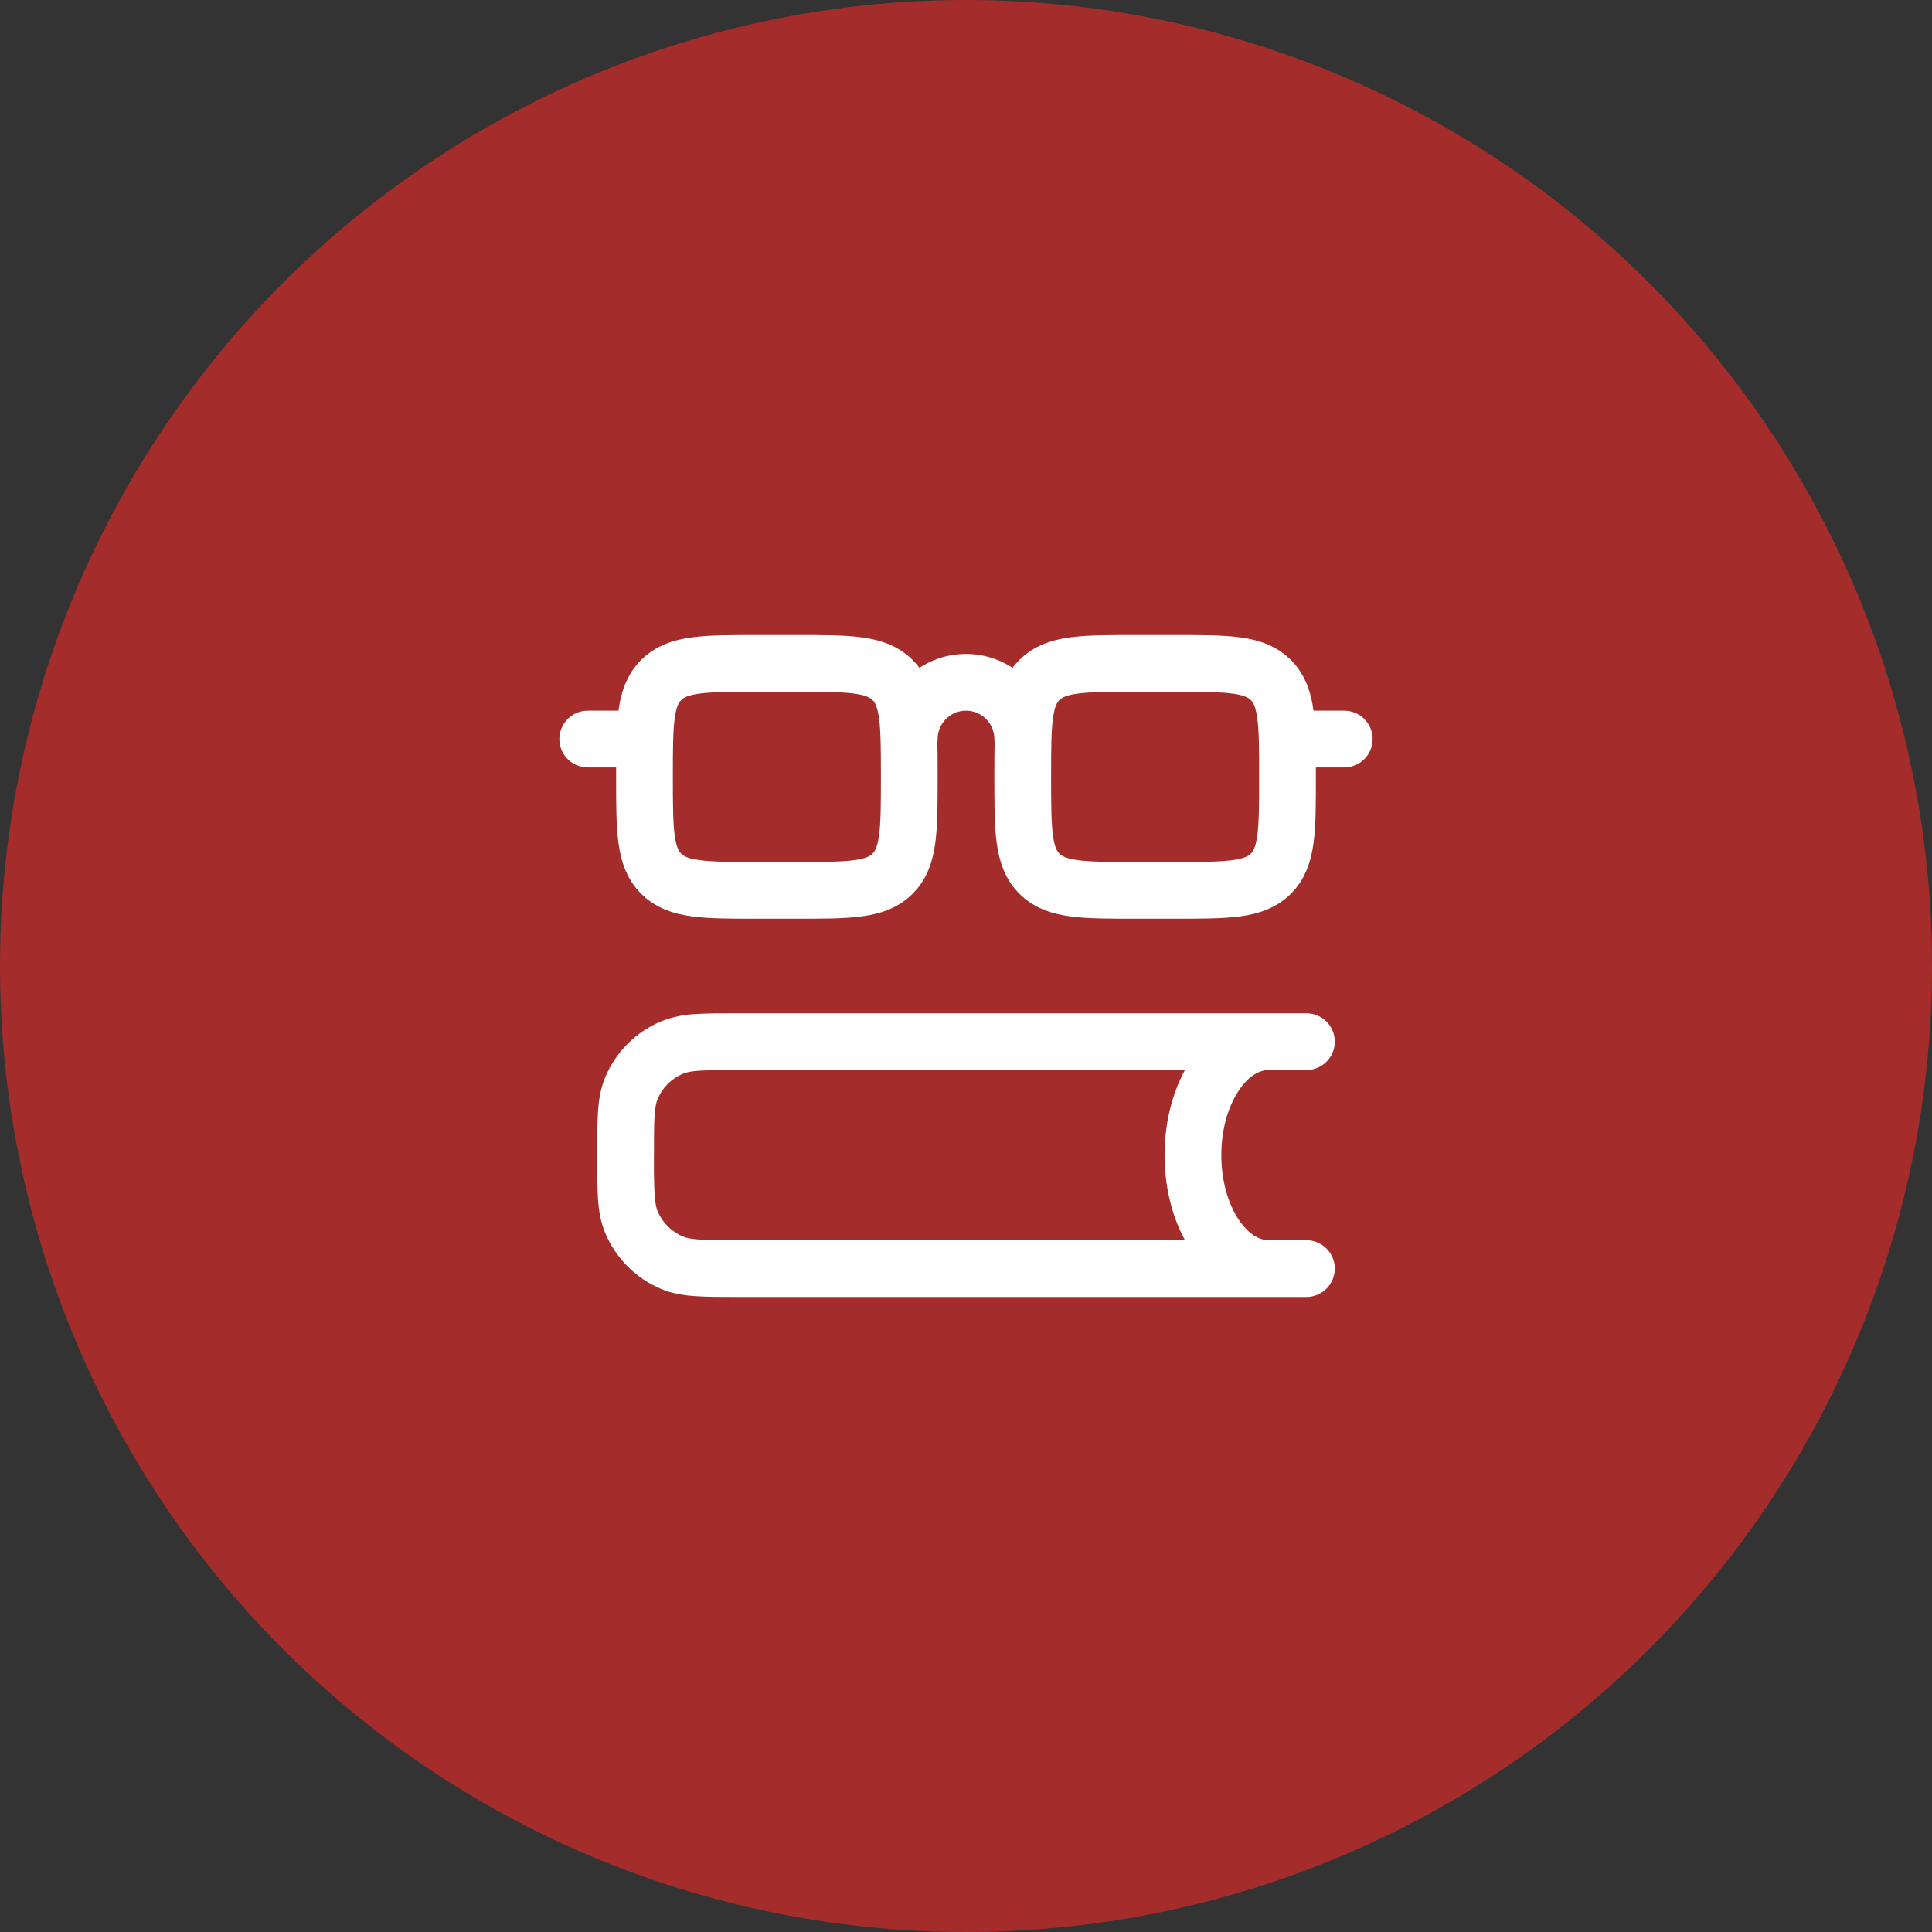
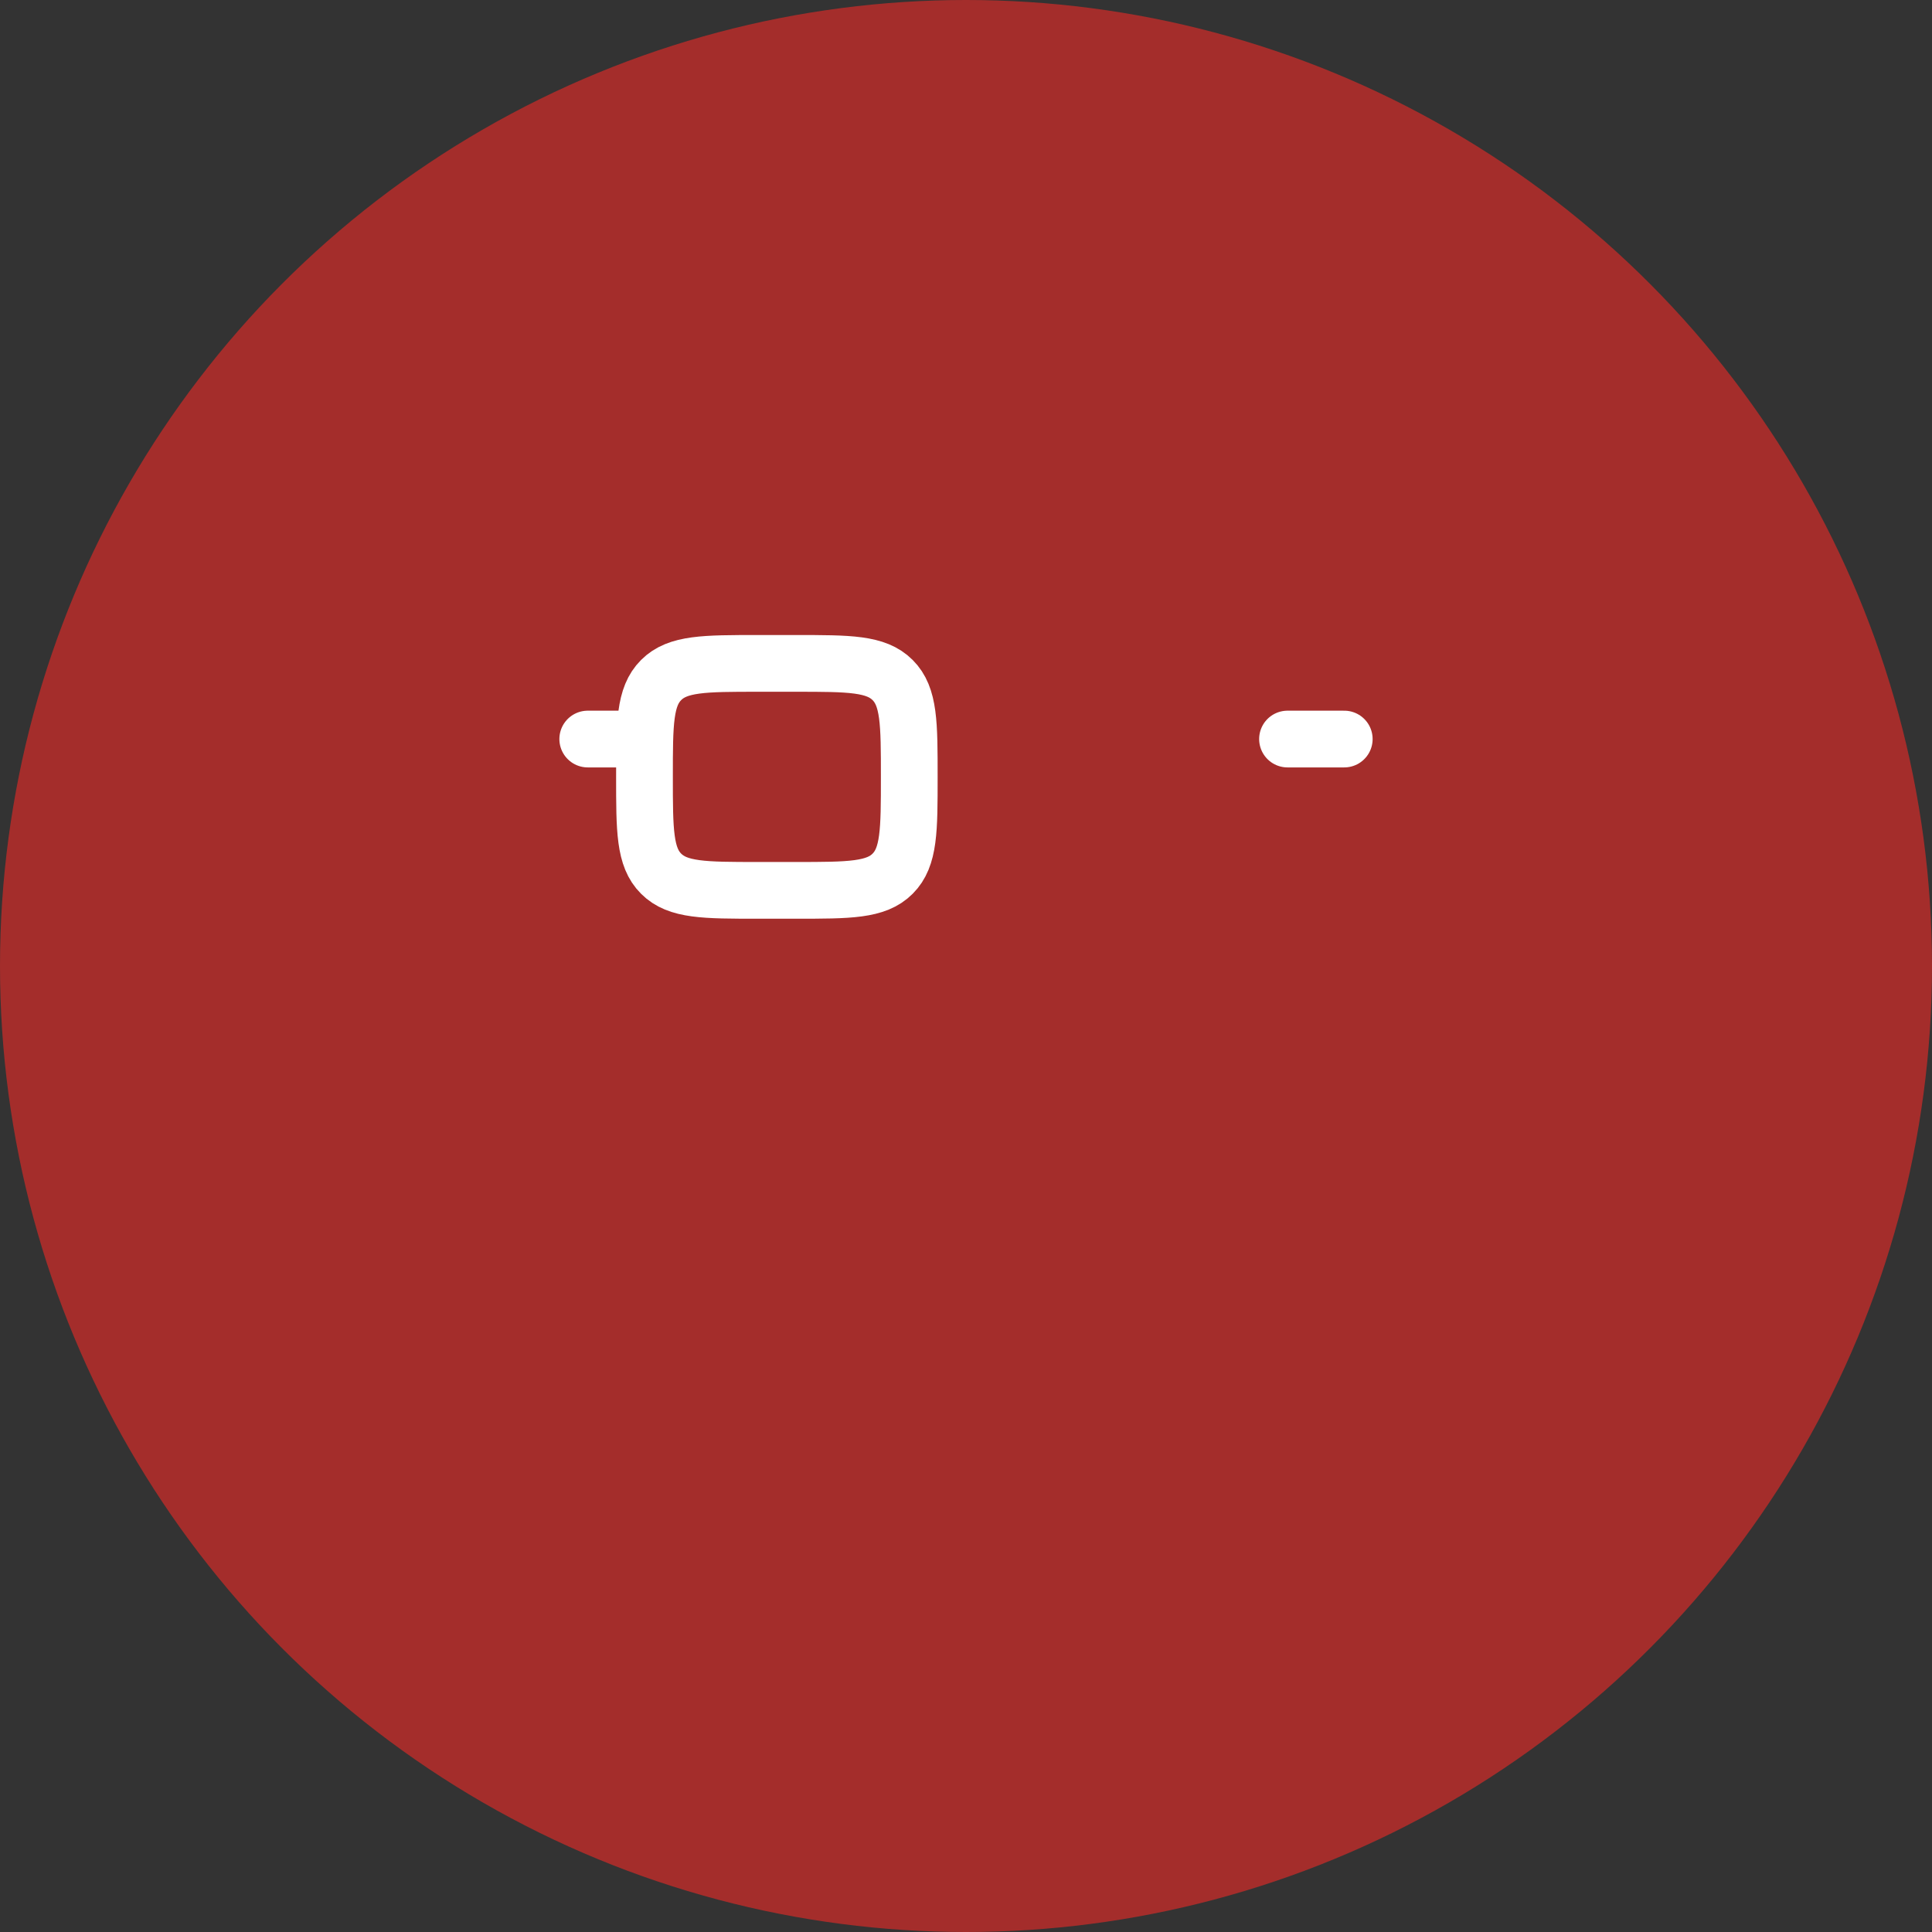
<svg xmlns="http://www.w3.org/2000/svg" width="166" height="166" viewBox="0 0 166 166" fill="none">
  <rect x="0" y="0" width="166" height="166" fill="#333333" stroke="none" />
  <circle cx="83" cy="83" r="83" fill="#A42D2B" />
  <path d="M55.375 63.5H50.5M115.5 63.5H110.625M68.375 76.5H65.125C60.529 76.5 58.232 76.5 56.805 75.07C55.375 73.647 55.375 71.349 55.375 66.75C55.375 62.151 55.375 59.857 56.805 58.43C58.228 57 60.526 57 65.125 57H68.375C72.971 57 75.268 57 76.695 58.43C78.125 59.857 78.125 62.154 78.125 66.75C78.125 71.346 78.125 73.643 76.695 75.07C75.272 76.5 72.974 76.5 68.375 76.5Z" stroke="white" stroke-width="4.875" stroke-linecap="round" stroke-linejoin="round" />
-   <path d="M112.25 91.938C112.896 91.938 113.516 91.681 113.974 91.224C114.431 90.766 114.688 90.147 114.688 89.5C114.688 88.853 114.431 88.234 113.974 87.776C113.516 87.319 112.896 87.062 112.25 87.062V91.938ZM112.25 111.438C112.896 111.438 113.516 111.181 113.974 110.724C114.431 110.266 114.688 109.646 114.688 109C114.688 108.354 114.431 107.734 113.974 107.276C113.516 106.819 112.896 106.562 112.25 106.562V111.438ZM109 111.438C109.646 111.438 110.266 111.181 110.724 110.724C111.181 110.266 111.438 109.646 111.438 109C111.438 108.354 111.181 107.734 110.724 107.276C110.266 106.819 109.646 106.562 109 106.562V111.438ZM109 91.938C109.646 91.938 110.266 91.681 110.724 91.224C111.181 90.766 111.438 90.147 111.438 89.5C111.438 88.853 111.181 88.234 110.724 87.776C110.266 87.319 109.646 87.062 109 87.062V91.938ZM51.312 99.25C51.312 100.732 51.312 101.964 51.377 102.971C51.449 104.002 51.599 104.976 51.992 105.919L56.496 104.054C56.392 103.803 56.298 103.423 56.243 102.64C56.19 101.511 56.171 100.38 56.188 99.25H51.312ZM63.5 106.562C61.953 106.562 60.913 106.562 60.11 106.507C59.327 106.452 58.947 106.358 58.697 106.254L56.831 110.758C57.773 111.148 58.748 111.301 59.779 111.369C60.786 111.438 62.021 111.438 63.5 111.438V106.562ZM51.992 105.919C52.441 107.004 53.102 107.989 53.932 108.82C54.761 109.65 55.747 110.309 56.831 110.758L58.697 106.254C58.203 106.05 57.755 105.75 57.377 105.373C57 104.995 56.7 104.547 56.496 104.054L51.992 105.919ZM63.5 87.062C62.018 87.062 60.786 87.062 59.779 87.127C58.769 87.168 57.773 87.377 56.831 87.745L58.697 92.246C58.947 92.142 59.327 92.048 60.11 91.993C61.239 91.94 62.37 91.921 63.5 91.938V87.062ZM56.188 99.25C56.188 97.703 56.188 96.663 56.243 95.86C56.298 95.077 56.392 94.697 56.496 94.447L51.992 92.581C51.602 93.523 51.449 94.499 51.381 95.529C51.312 96.536 51.312 97.771 51.312 99.25H56.188ZM56.831 87.745C55.746 88.194 54.761 88.852 53.93 89.682C53.1 90.511 52.441 91.497 51.992 92.581L56.496 94.447C56.909 93.449 57.699 92.659 58.697 92.246L56.831 87.745ZM112.25 87.062H63.5V91.938H112.25V87.062ZM63.5 111.438H112.25V106.562H63.5V111.438ZM109 106.562C108.272 106.562 107.316 106.121 106.432 104.791C105.555 103.482 104.938 101.528 104.938 99.25H100.062C100.062 102.357 100.898 105.279 102.376 107.495C103.842 109.696 106.137 111.438 109 111.438V106.562ZM104.938 99.25C104.938 96.972 105.555 95.019 106.432 93.709C107.316 92.376 108.272 91.938 109 91.938V87.062C106.137 87.062 103.842 88.805 102.376 91.005C100.898 93.221 100.062 96.143 100.062 99.25H104.938Z" fill="white" />
-   <path d="M87.875 63.5C87.875 62.207 87.361 60.967 86.447 60.053C85.533 59.139 84.293 58.625 83 58.625C81.707 58.625 80.467 59.139 79.553 60.053C78.639 60.967 78.125 62.207 78.125 63.5M97.625 76.5H100.875C105.471 76.5 107.768 76.5 109.195 75.07C110.625 73.643 110.625 71.346 110.625 66.75C110.625 62.154 110.625 59.857 109.195 58.43C107.771 57 105.474 57 100.875 57H97.625C93.029 57 90.732 57 89.305 58.43C87.875 59.857 87.875 62.154 87.875 66.75C87.875 71.346 87.875 73.643 89.305 75.07C90.732 76.5 93.029 76.5 97.625 76.5Z" stroke="white" stroke-width="4.875" stroke-linecap="round" stroke-linejoin="round" />
</svg>